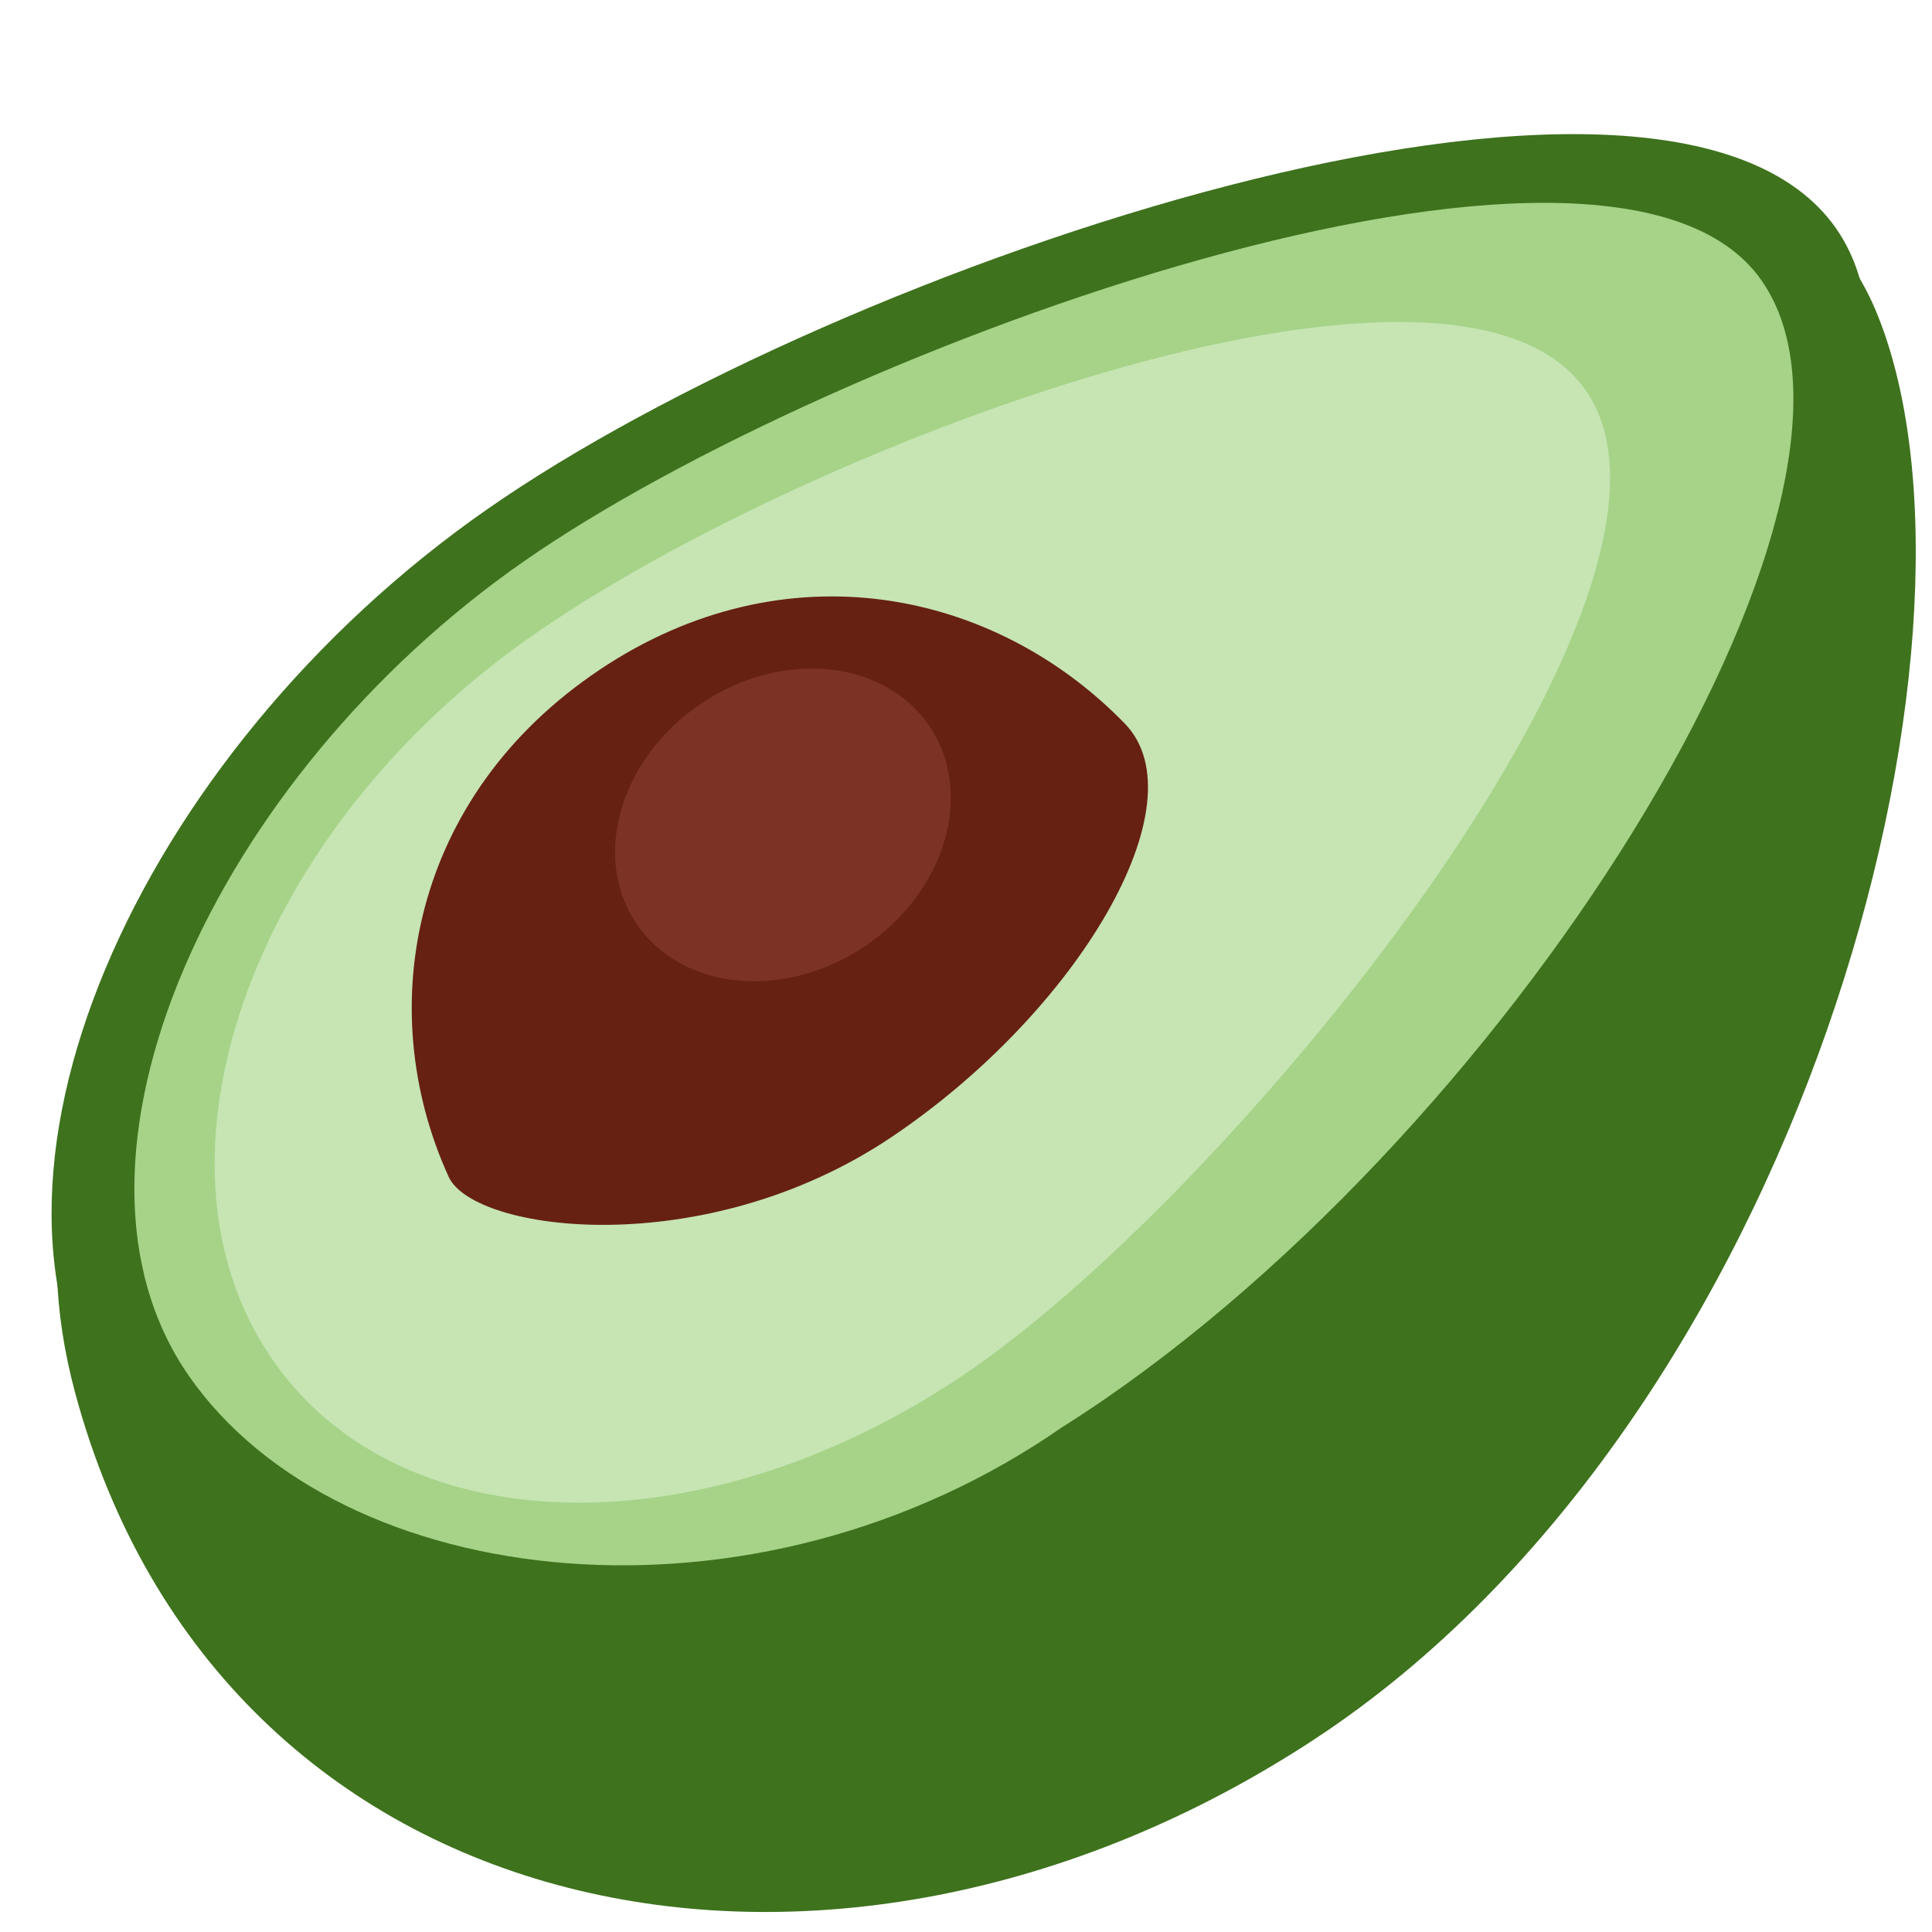
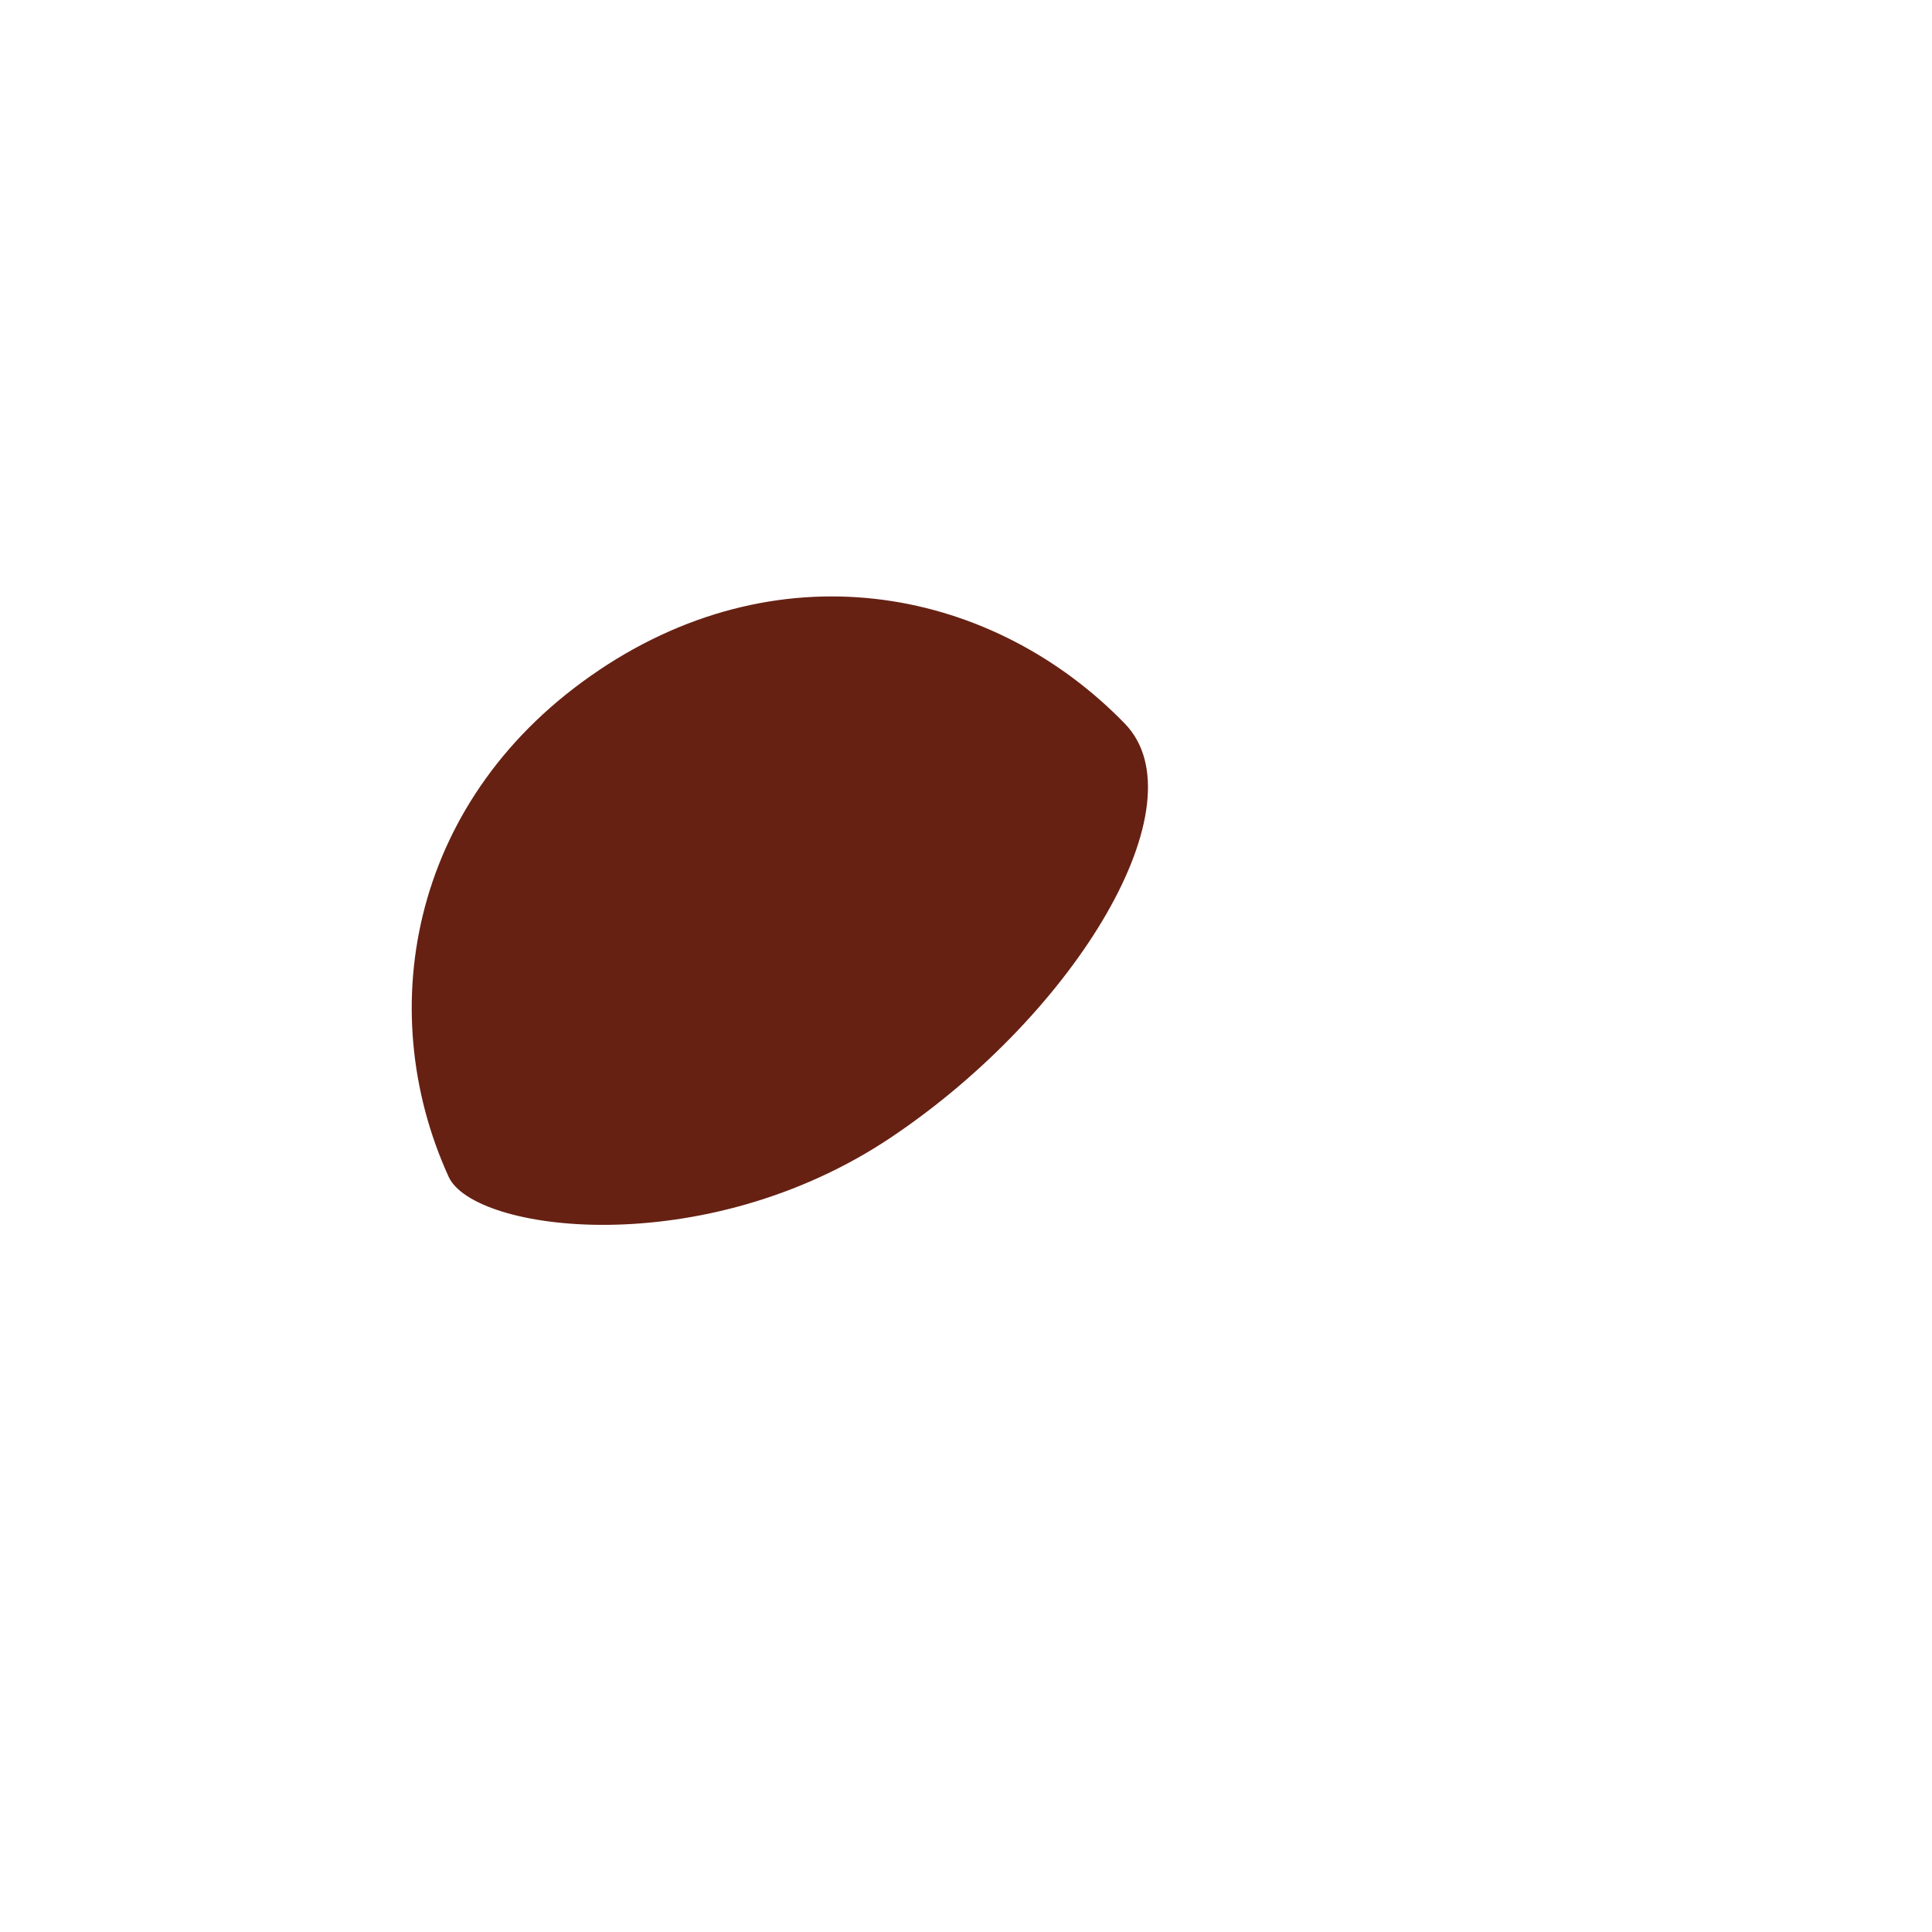
<svg xmlns="http://www.w3.org/2000/svg" width="18" height="18" fill="none">
-   <path fill="#3E721D" d="M17.5 2.952c1.197 3.021-.719 10.271-5.25 13.25C7.72 19.18 2.052 17.988.701 12.98c-.834-3.093 1.395-5.36 5.926-8.338 4.53-2.979 9.693-4.669 10.873-1.69Z" />
-   <path fill="#3E721D" d="M10.303 13.015c-3.262 2.273-7.644 2.575-9.235.291-1.591-2.283.21-6.289 3.472-8.562C7.8 2.471 15.515-.154 17.107 2.129c1.591 2.285-3.543 8.613-6.804 10.886Z" />
-   <path fill="#A6D388" d="M9.907 13.289c-2.878 2.007-6.74 1.549-8.145-.467C.358 10.807 2 7.237 4.878 5.232 7.756 3.225 15.008.598 16.412 2.613S14 10.702 9.907 13.29Z" />
-   <path fill="#C6E5B3" d="M9.218 12.64c-2.49 1.82-5.494 1.812-6.708-.015-1.216-1.827-.183-4.783 2.308-6.602 2.492-1.82 8.753-4.193 9.97-2.366 1.216 1.827-3.078 7.164-5.57 8.983Z" />
  <path fill="#662113" d="M5.58 6.244c1.74-1.166 3.692-.747 4.9.498.716.738-.44 2.69-2.18 3.856-1.739 1.165-3.884.882-4.12.366-.719-1.578-.338-3.554 1.401-4.72Z" />
-   <path fill="#7C3225" d="M6.535 6.553c.755-.506 1.707-.41 2.127.216.419.625.147 1.543-.608 2.05-.755.505-1.707.408-2.127-.217-.419-.626-.147-1.543.608-2.049Z" />
</svg>